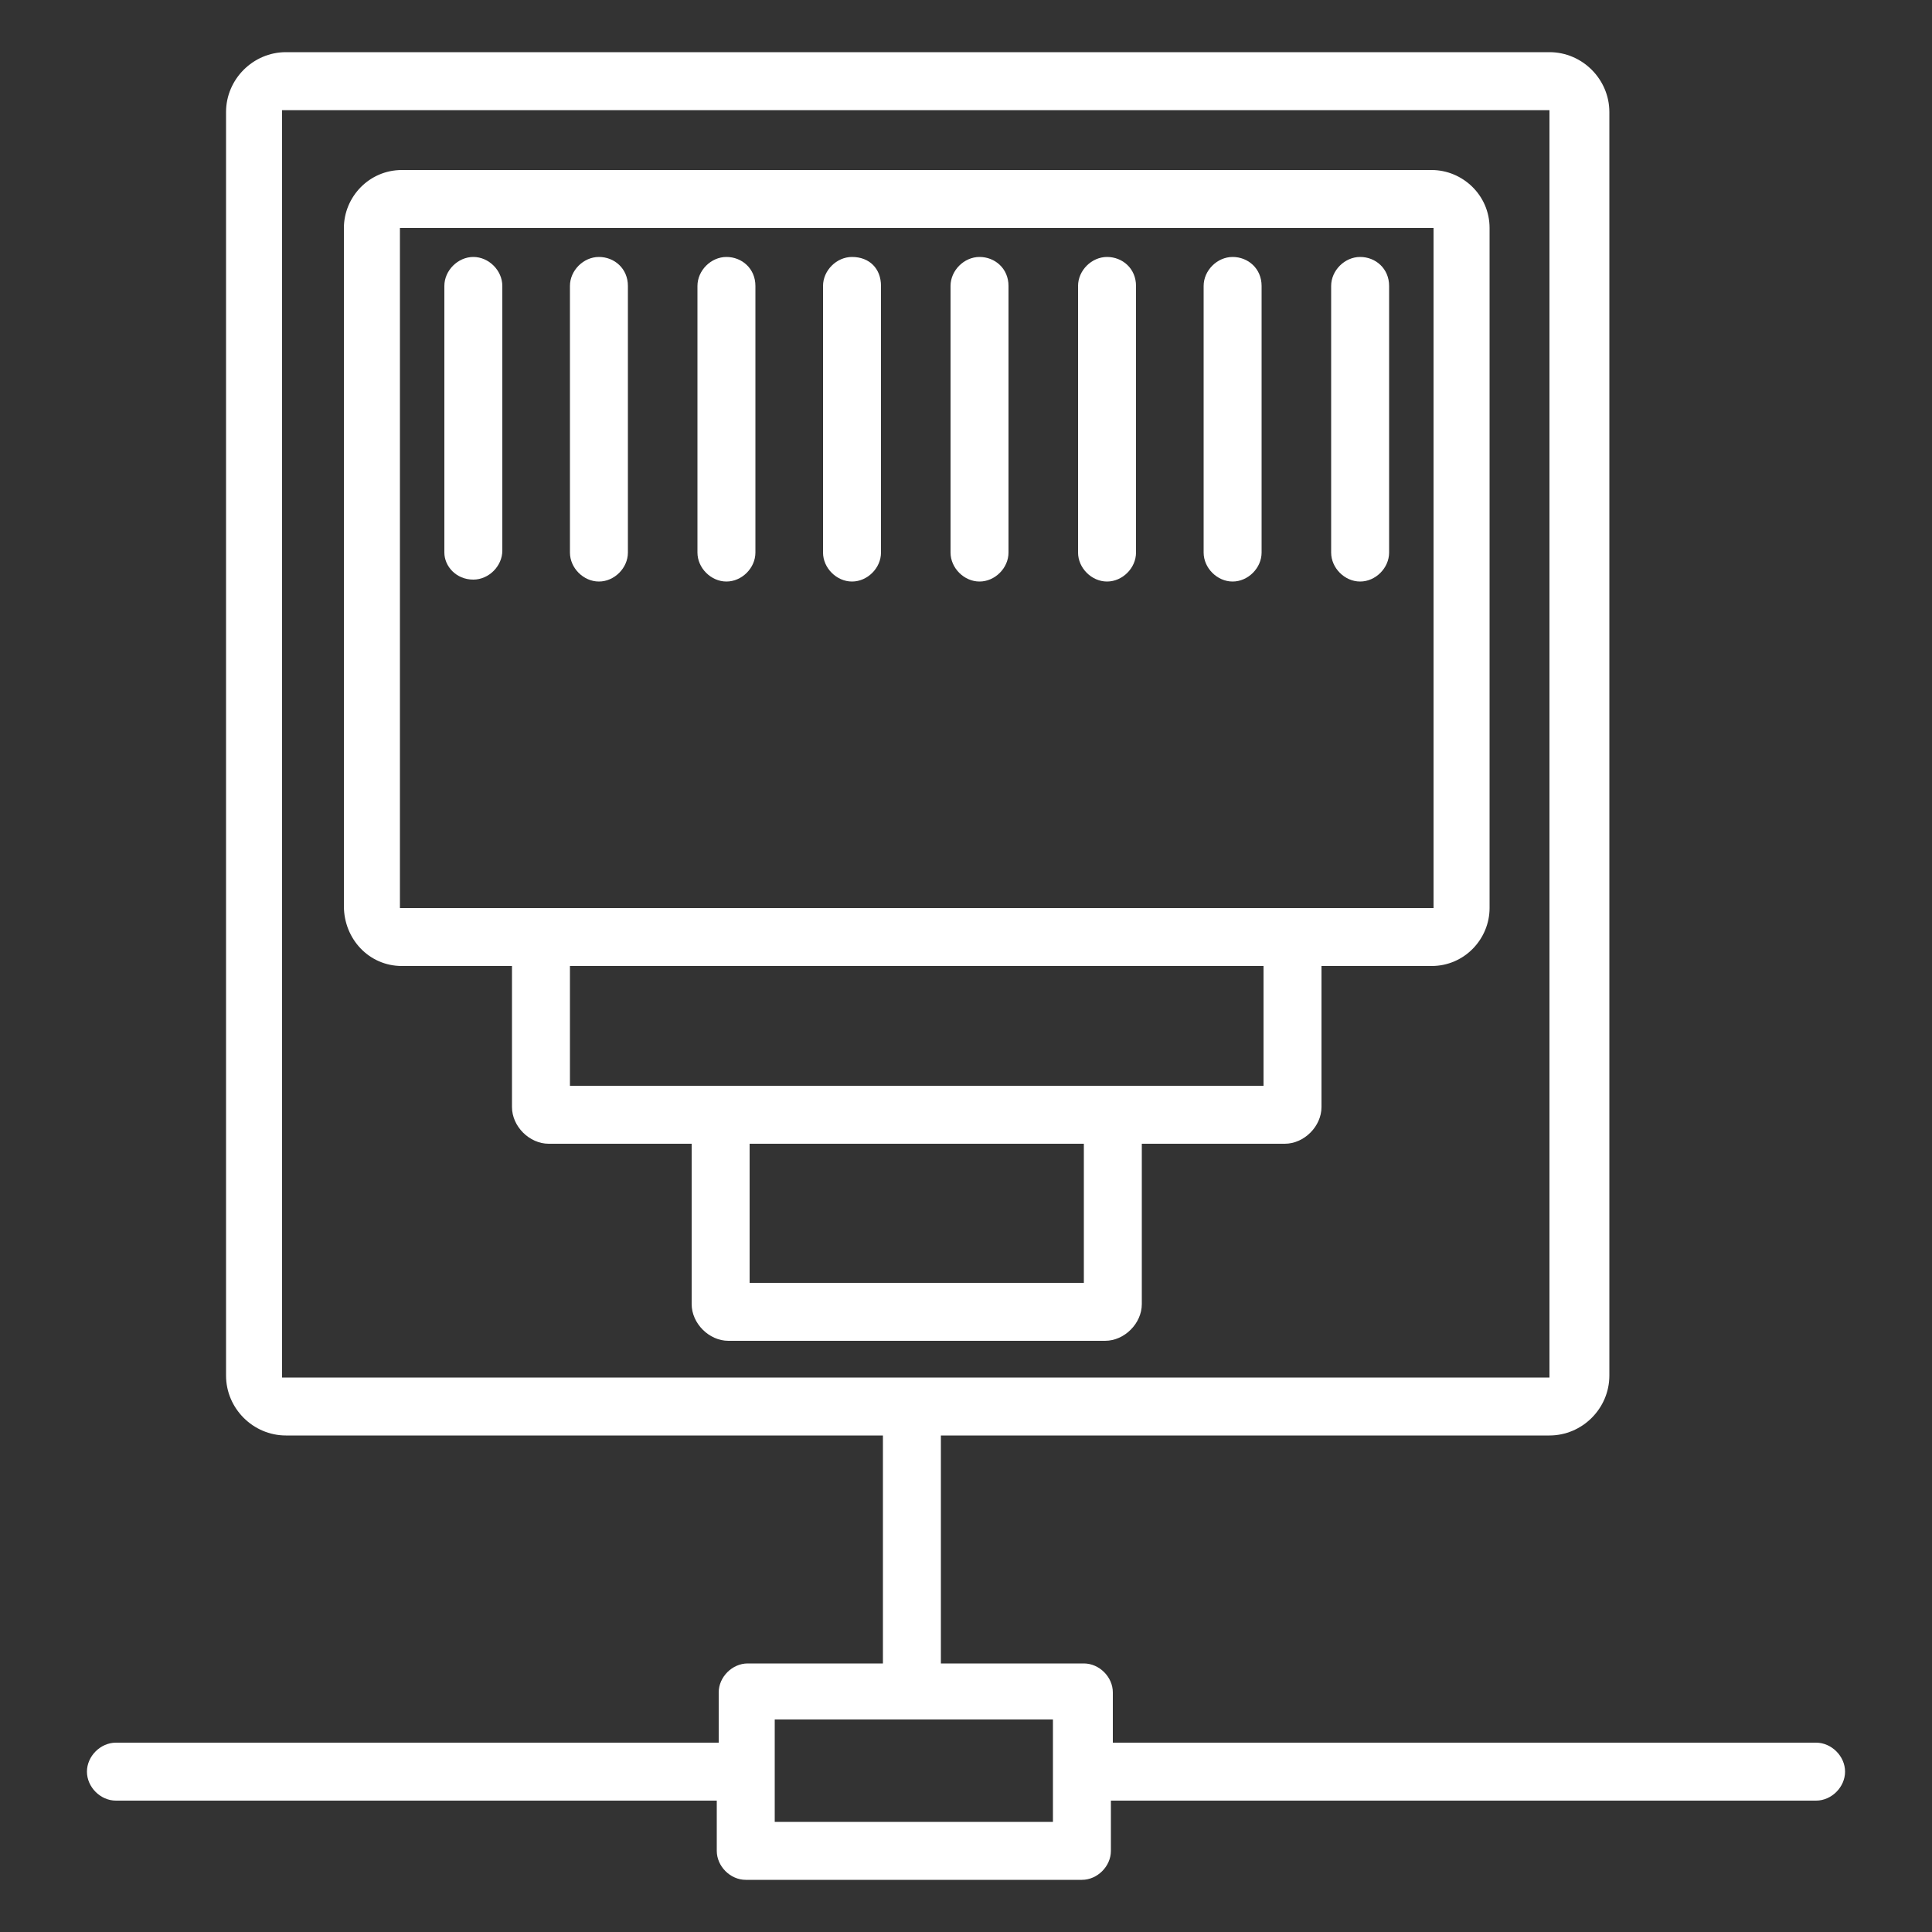
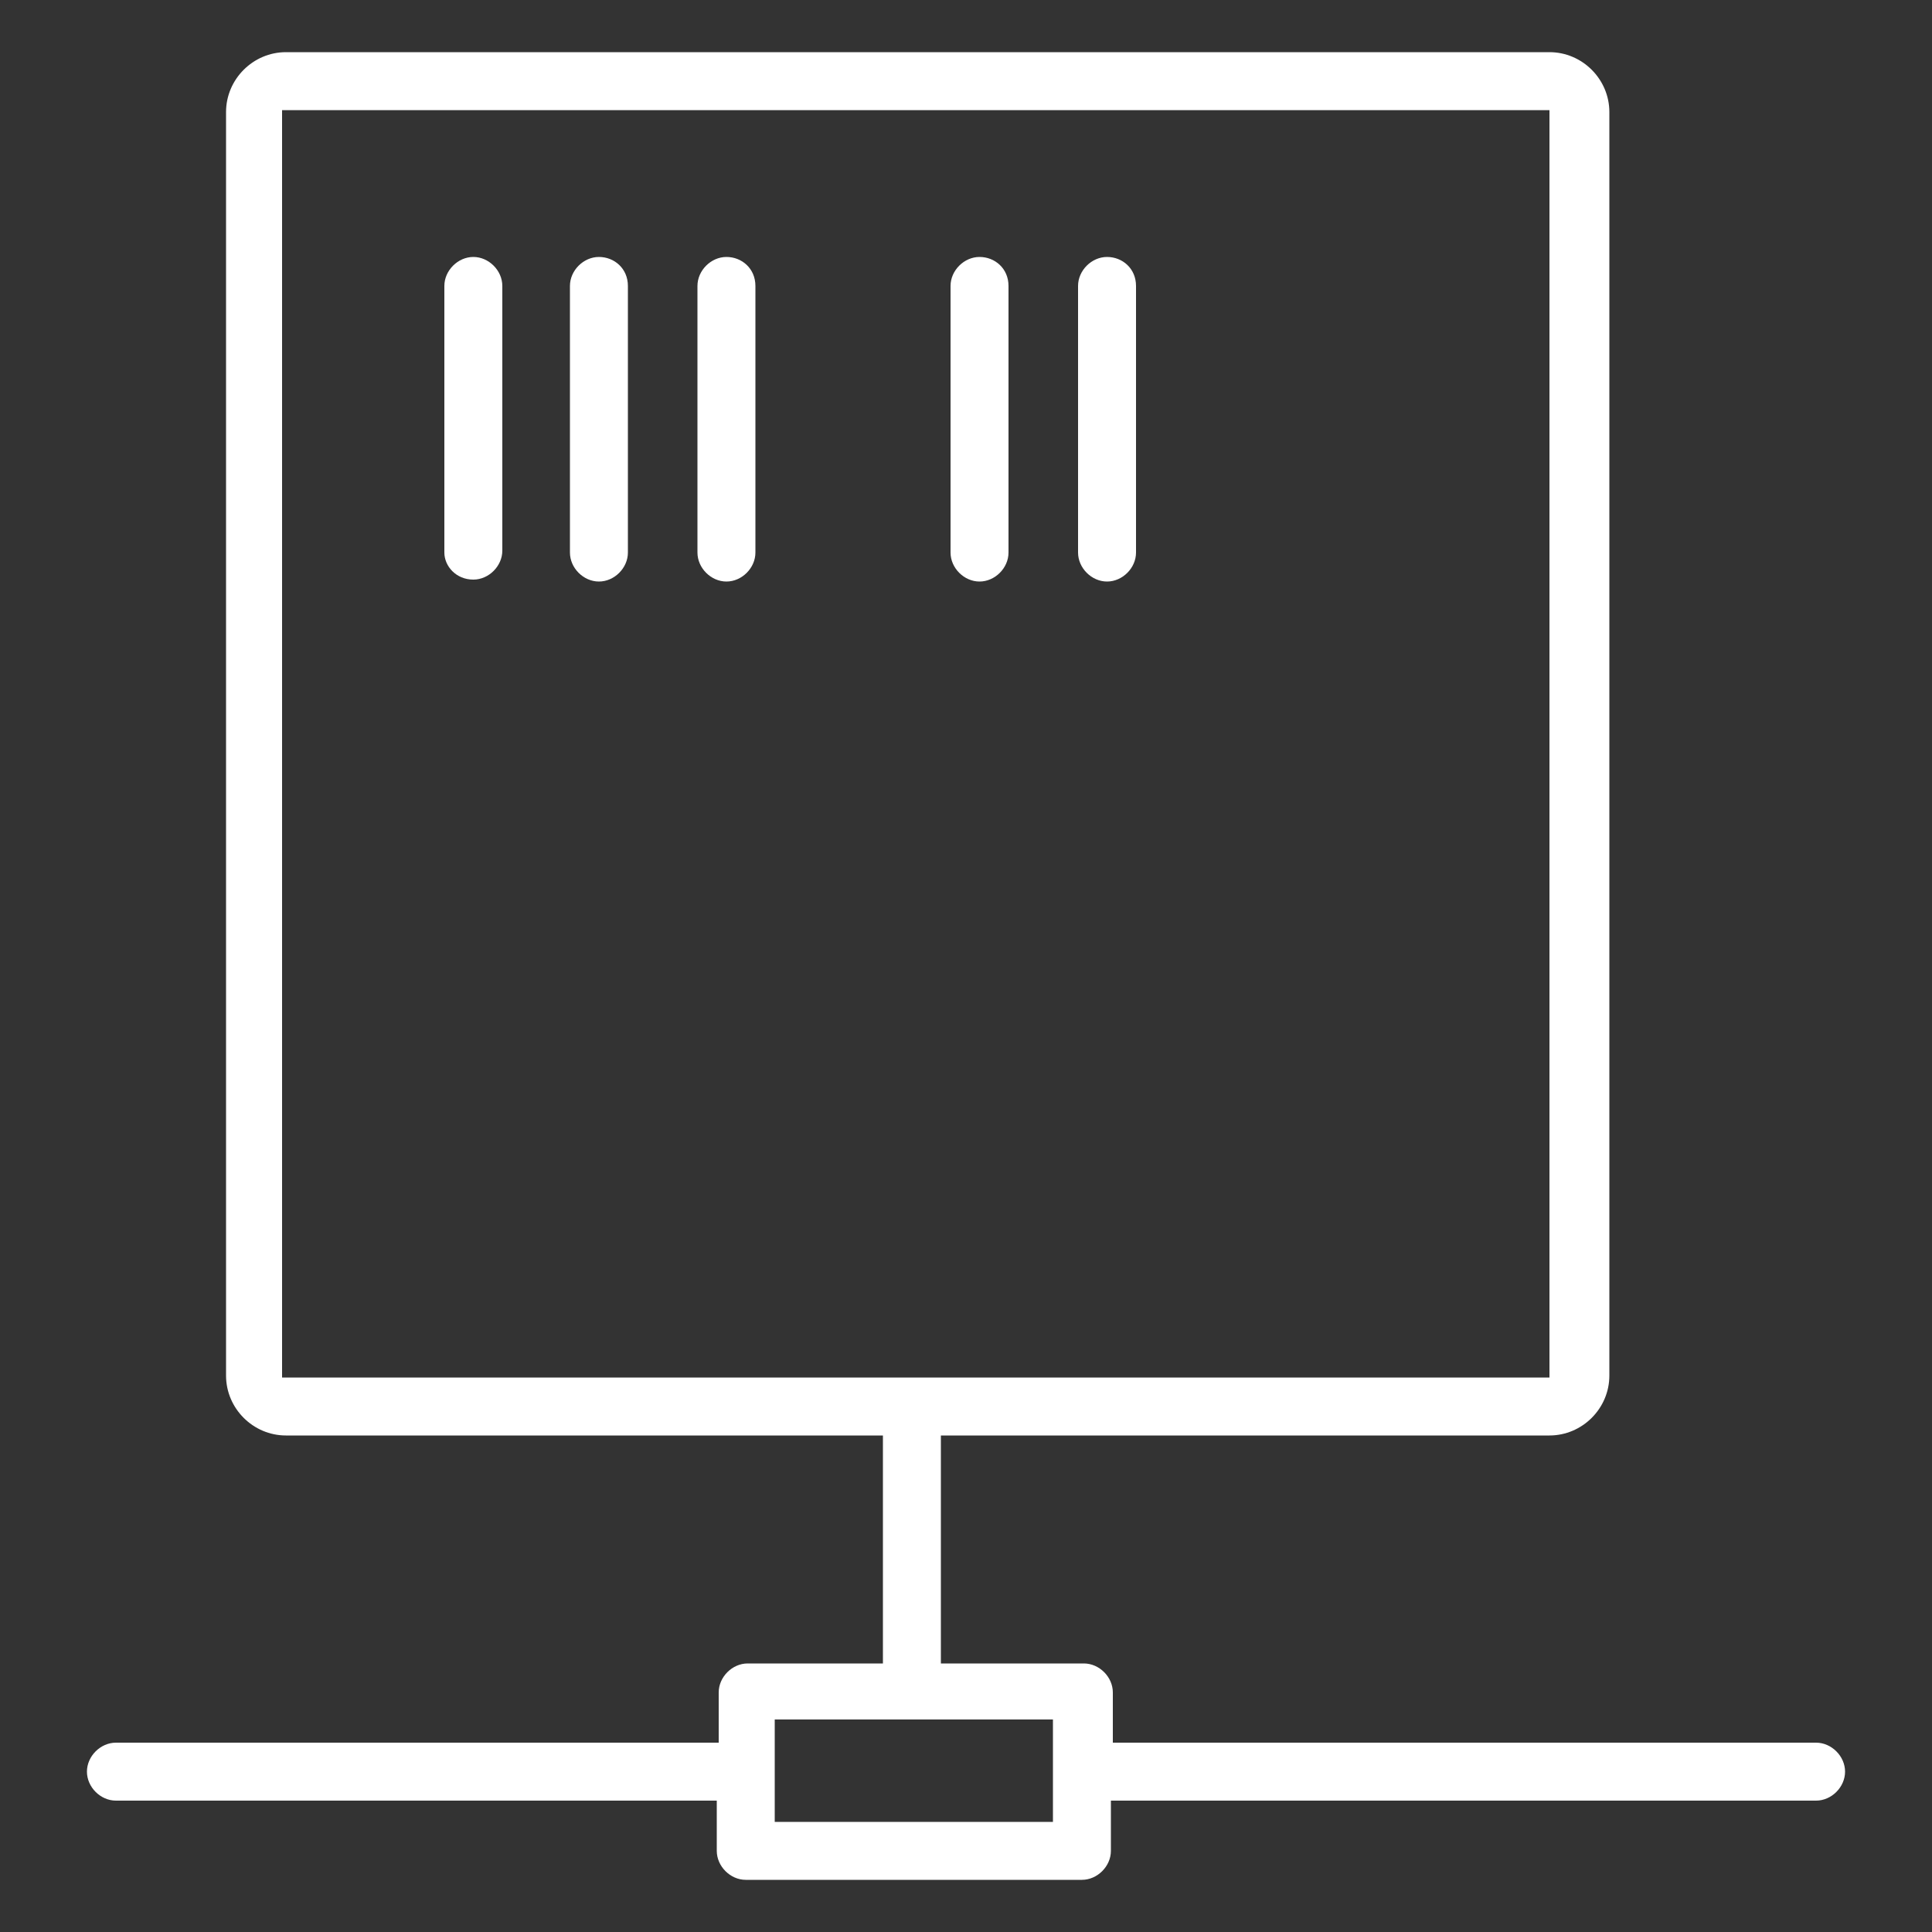
<svg xmlns="http://www.w3.org/2000/svg" version="1.1" id="Layer_1" x="0px" y="0px" viewBox="0 0 100 100" style="enable-background:new 0 0 100 100;" xml:space="preserve">
  <rect x="0" y="0" width="100" height="100" fill="#333333" stroke="none" />
  <style type="text/css">
	.st0{fill:#FFFFFF;}
</style>
  <g>
-     <path class="st0" d="M20.8,50h5.7v7.3c0,1,0.9,1.9,1.9,1.9h7.4v8.3c0,1,0.9,1.9,1.9,1.9h19.5c1,0,1.9-0.9,1.9-1.9v-8.3h7.4   c1,0,1.9-0.9,1.9-1.9V50h5.7c1.7,0,3-1.4,3-3V11.8c0-1.7-1.4-3-3-3H20.8c-1.7,0-3,1.4-3,3v35.1C17.8,48.6,19.1,50,20.8,50z    M56.1,66.4H38.8v-7.2h17.3V66.4z M65.4,56.2h-6.3H35.8h-6.3V50h35.9V56.2z M20.8,11.8h53.4V47h-5.8H26.5h-5.8V11.8z" />
    <path class="st0" d="M24.5,30L24.5,30c0.8,0,1.5-0.7,1.5-1.5V14.8c0-0.8-0.7-1.5-1.5-1.5h0c-0.8,0-1.5,0.7-1.5,1.5v13.8   C23,29.3,23.6,30,24.5,30z" />
    <path class="st0" d="M31,13.3L31,13.3c-0.8,0-1.5,0.7-1.5,1.5v13.8c0,0.8,0.7,1.5,1.5,1.5h0c0.8,0,1.5-0.7,1.5-1.5V14.8   C32.5,13.9,31.8,13.3,31,13.3z" />
    <path class="st0" d="M37.6,13.3L37.6,13.3c-0.8,0-1.5,0.7-1.5,1.5v13.8c0,0.8,0.7,1.5,1.5,1.5h0c0.8,0,1.5-0.7,1.5-1.5V14.8   C39.1,13.9,38.4,13.3,37.6,13.3z" />
-     <path class="st0" d="M44.1,13.3L44.1,13.3c-0.8,0-1.5,0.7-1.5,1.5v13.8c0,0.8,0.7,1.5,1.5,1.5h0c0.8,0,1.5-0.7,1.5-1.5V14.8   C45.6,13.9,45,13.3,44.1,13.3z" />
    <path class="st0" d="M50.7,13.3L50.7,13.3c-0.8,0-1.5,0.7-1.5,1.5v13.8c0,0.8,0.7,1.5,1.5,1.5l0,0c0.8,0,1.5-0.7,1.5-1.5V14.8   C52.2,13.9,51.5,13.3,50.7,13.3z" />
    <path class="st0" d="M57.3,13.3L57.3,13.3c-0.8,0-1.5,0.7-1.5,1.5v13.8c0,0.8,0.7,1.5,1.5,1.5h0c0.8,0,1.5-0.7,1.5-1.5V14.8   C58.8,13.9,58.1,13.3,57.3,13.3z" />
-     <path class="st0" d="M63.8,13.3L63.8,13.3c-0.8,0-1.5,0.7-1.5,1.5v13.8c0,0.8,0.7,1.5,1.5,1.5h0c0.8,0,1.5-0.7,1.5-1.5V14.8   C65.3,13.9,64.6,13.3,63.8,13.3z" />
-     <path class="st0" d="M70.4,13.3L70.4,13.3c-0.8,0-1.5,0.7-1.5,1.5v13.8c0,0.8,0.7,1.5,1.5,1.5h0c0.8,0,1.5-0.7,1.5-1.5V14.8   C71.9,13.9,71.2,13.3,70.4,13.3z" />
    <path class="st0" d="M94,90.2H57.6v-2.6c0-0.8-0.7-1.5-1.5-1.5h-7.4V74.3h31.5c1.7,0,3.1-1.4,3.1-3.1V5.8c0-1.7-1.4-3.1-3.1-3.1   H14.8c-1.7,0-3.1,1.4-3.1,3.1v65.4c0,1.7,1.4,3.1,3.1,3.1h30.9v11.8h-7c-0.8,0-1.5,0.7-1.5,1.5v2.6H6c-0.8,0-1.5,0.7-1.5,1.5l0,0   c0,0.8,0.7,1.5,1.5,1.5h31.1v2.6c0,0.8,0.7,1.5,1.5,1.5h17.4c0.8,0,1.5-0.7,1.5-1.5v-2.6H94c0.8,0,1.5-0.7,1.5-1.5l0,0   C95.5,90.9,94.8,90.2,94,90.2z M14.6,5.7h65.6v65.6H14.6V5.7z M54.6,94.3H40.1v-5.3h14.4V94.3z" />
  </g>
</svg>